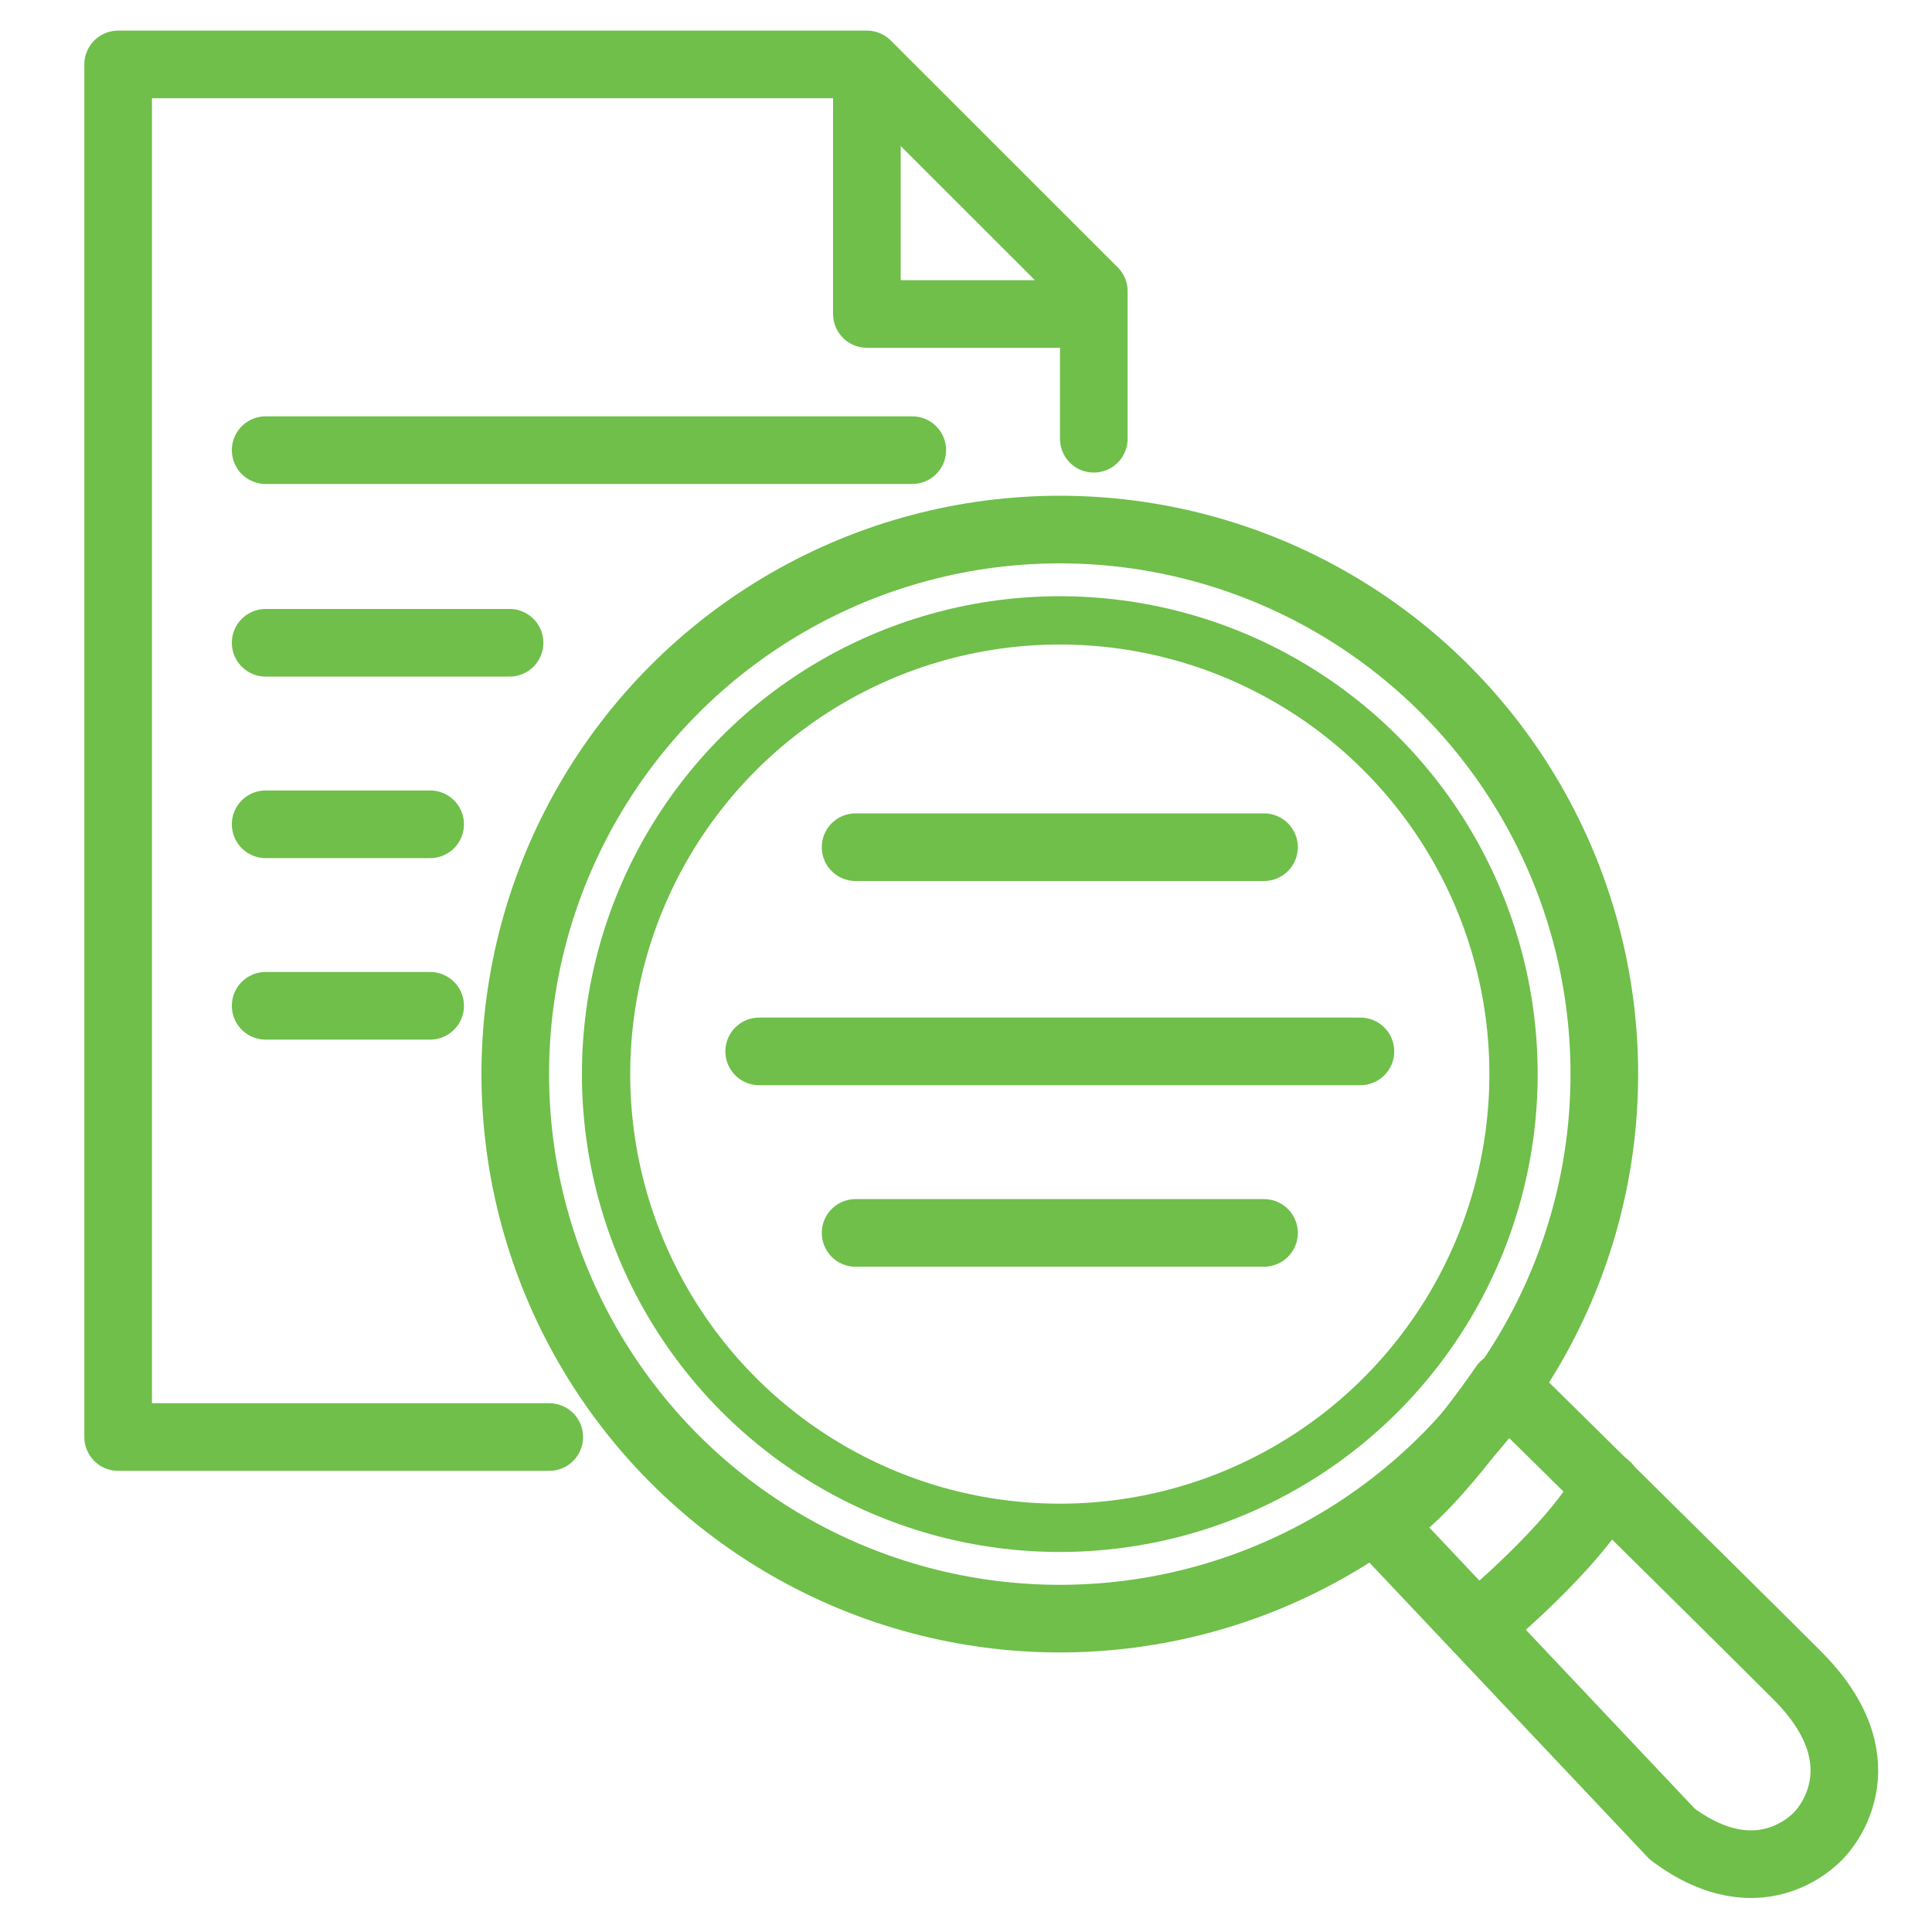
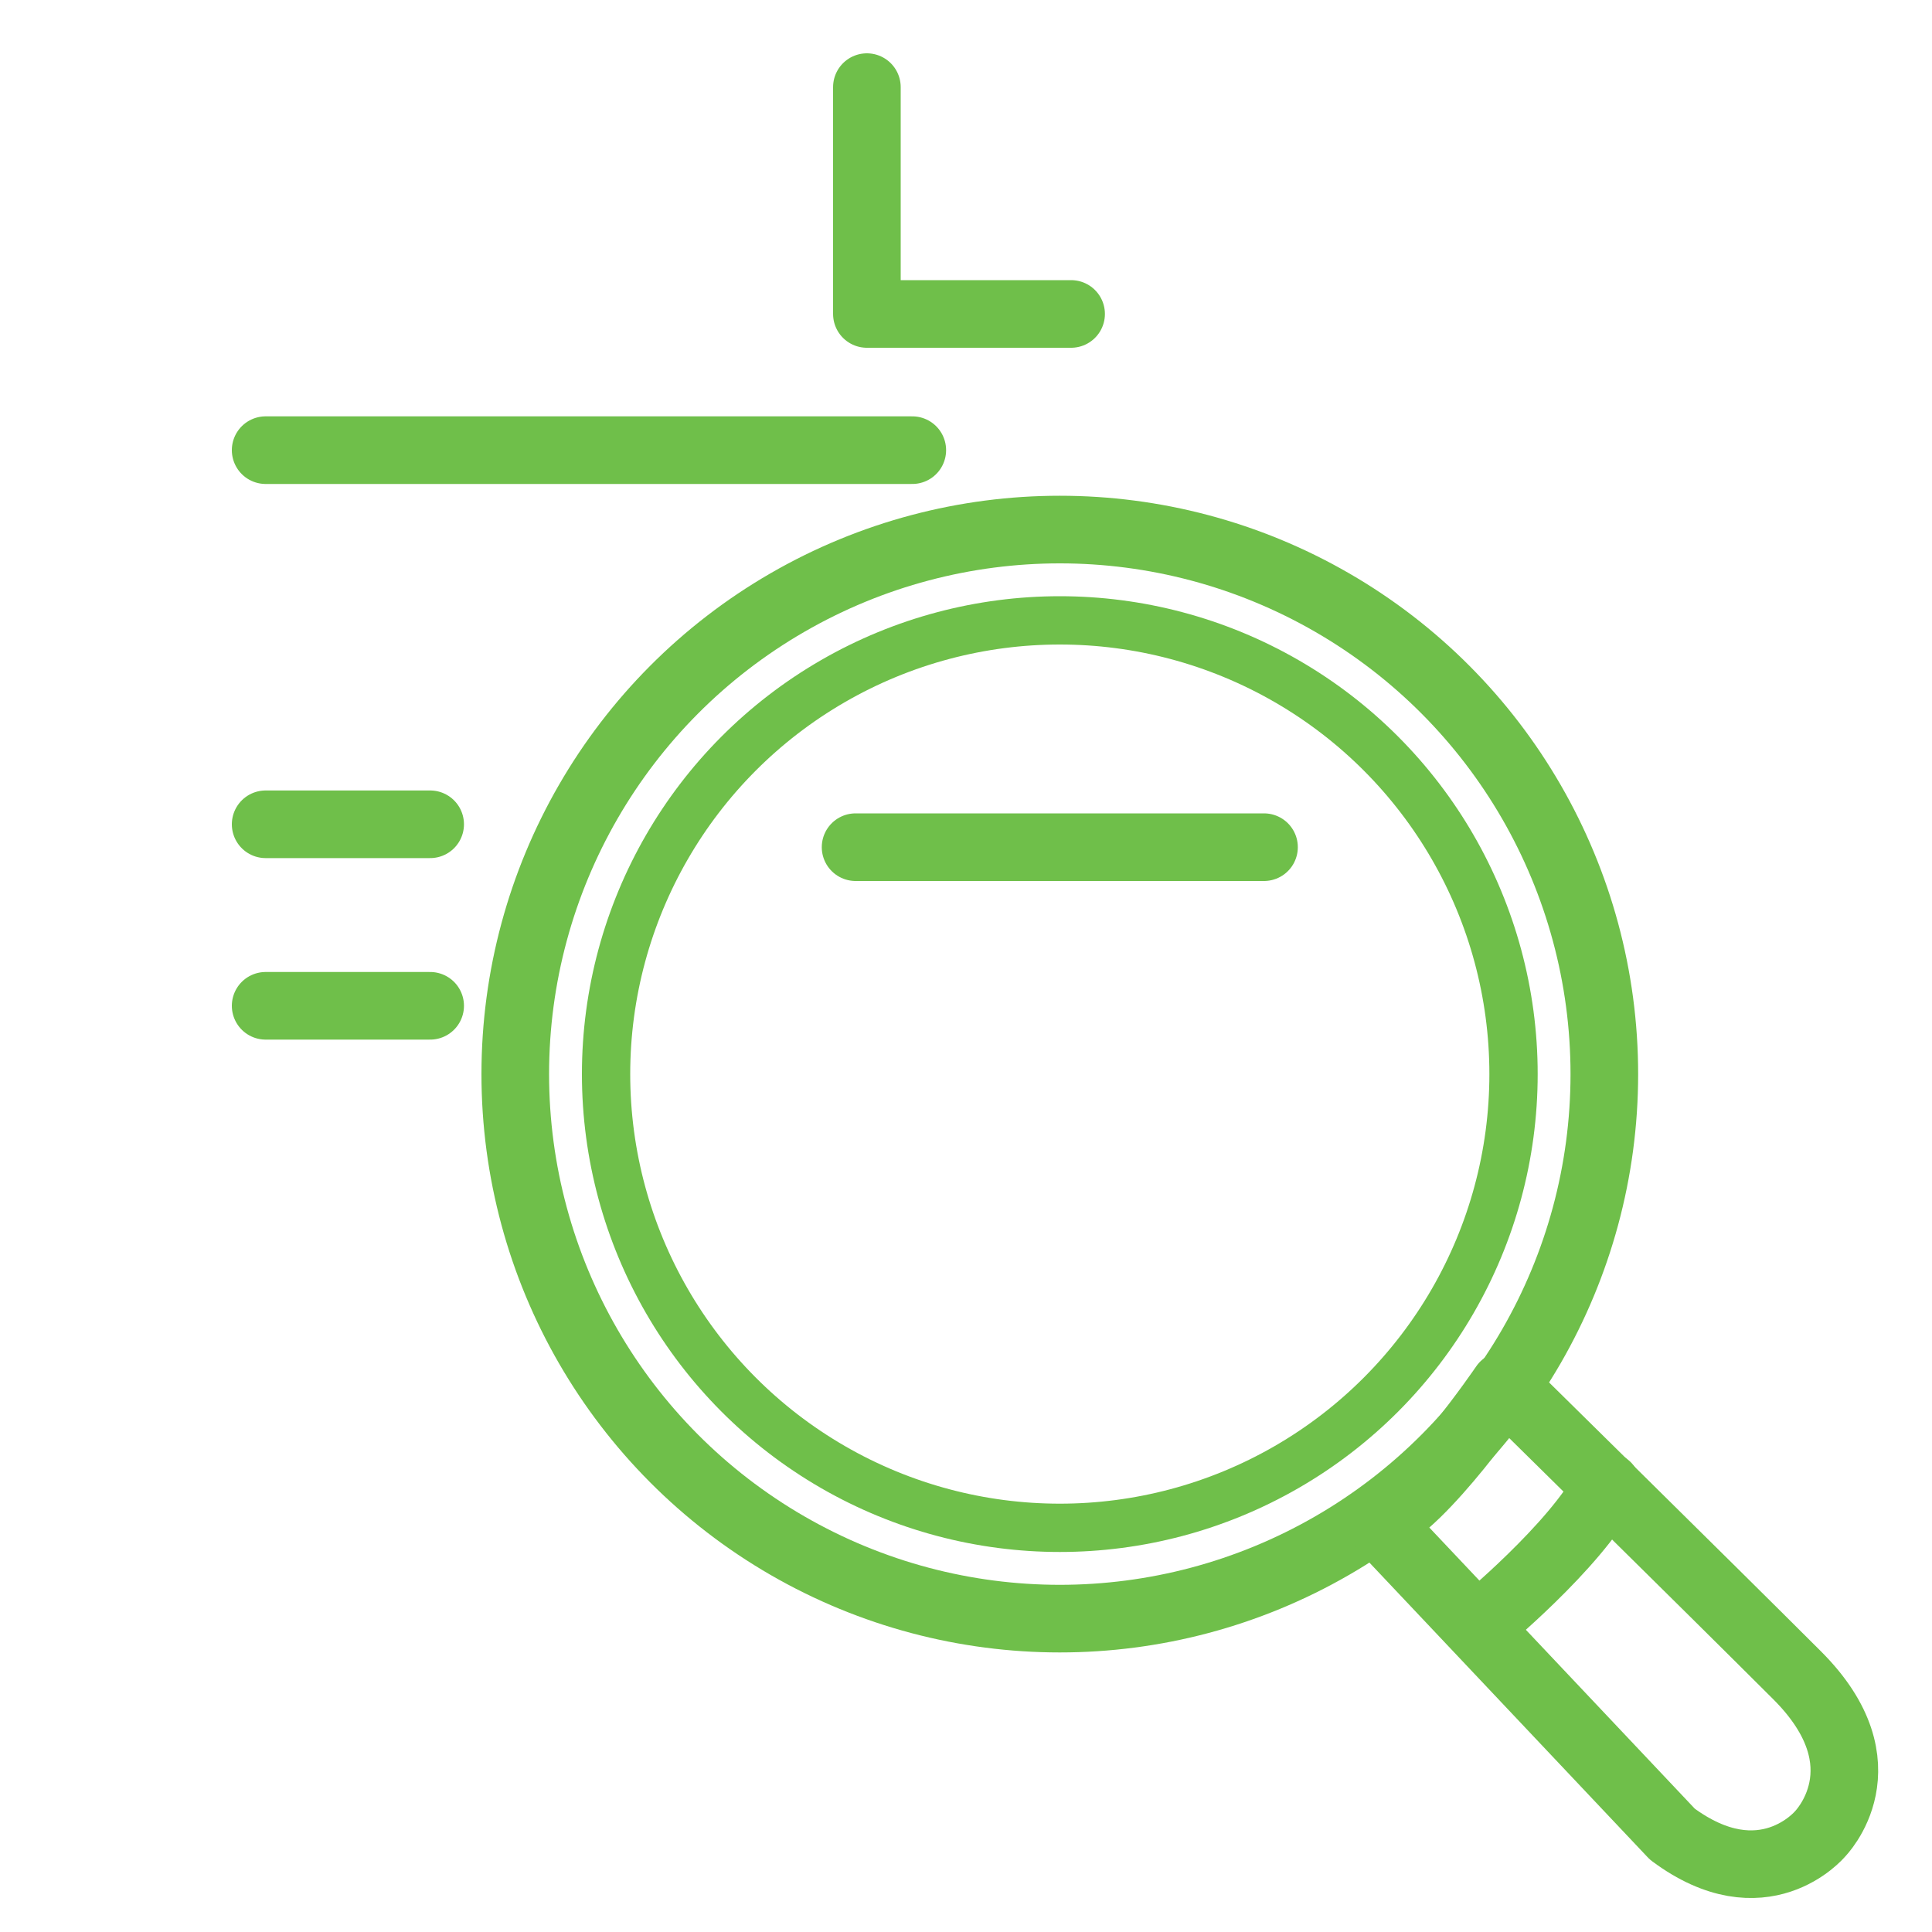
<svg xmlns="http://www.w3.org/2000/svg" id="Capa_1" data-name="Capa 1" viewBox="0 0 200 200">
  <defs>
    <style>.cls-1,.cls-2{fill:none;stroke:#6fbf4a;stroke-linecap:round;stroke-linejoin:round;}.cls-1{stroke-width:7px;}.cls-2{stroke-width:5px;}</style>
  </defs>
  <title>BC_AUDITORIAS</title>
  <circle class="cls-1" cx="109.71" cy="111.19" r="56.37" />
  <circle class="cls-2" cx="109.71" cy="111.19" r="46.97" />
  <line class="cls-1" x1="88.57" y1="87.7" x2="130.85" y2="87.7" />
-   <line class="cls-1" x1="88.57" y1="127.63" x2="130.85" y2="127.63" />
-   <line class="cls-1" x1="78.59" y1="108.84" x2="140.83" y2="108.84" />
-   <polyline class="cls-1" points="56.86 148.76 12.23 148.76 12.23 6.67 89.74 6.67 113.23 30.15 113.23 45.42" />
  <line class="cls-1" x1="27.5" y1="46.6" x2="94.44" y2="46.6" />
-   <line class="cls-1" x1="27.5" y1="66.54" x2="52.75" y2="66.54" />
  <line class="cls-1" x1="27.5" y1="85.33" x2="44.53" y2="85.33" />
  <line class="cls-1" x1="27.5" y1="104.12" x2="44.53" y2="104.12" />
  <polyline class="cls-1" points="110.88 32.5 89.74 32.5 89.74 9.02" />
-   <path class="cls-1" d="M142.6,157.55l30.52,32.32c9.4,7,15.27,0,15.27,0s7.05-7.05-2.35-16.44-30.34-30-30.34-30S147.31,155.77,142.6,157.55Z" />
+   <path class="cls-1" d="M142.6,157.55l30.52,32.32c9.4,7,15.27,0,15.27,0s7.05-7.05-2.35-16.44-30.34-30-30.34-30S147.31,155.77,142.6,157.55" />
  <path class="cls-1" d="M153.23,168.18s9.84-8.08,13.11-14.34" />
</svg>